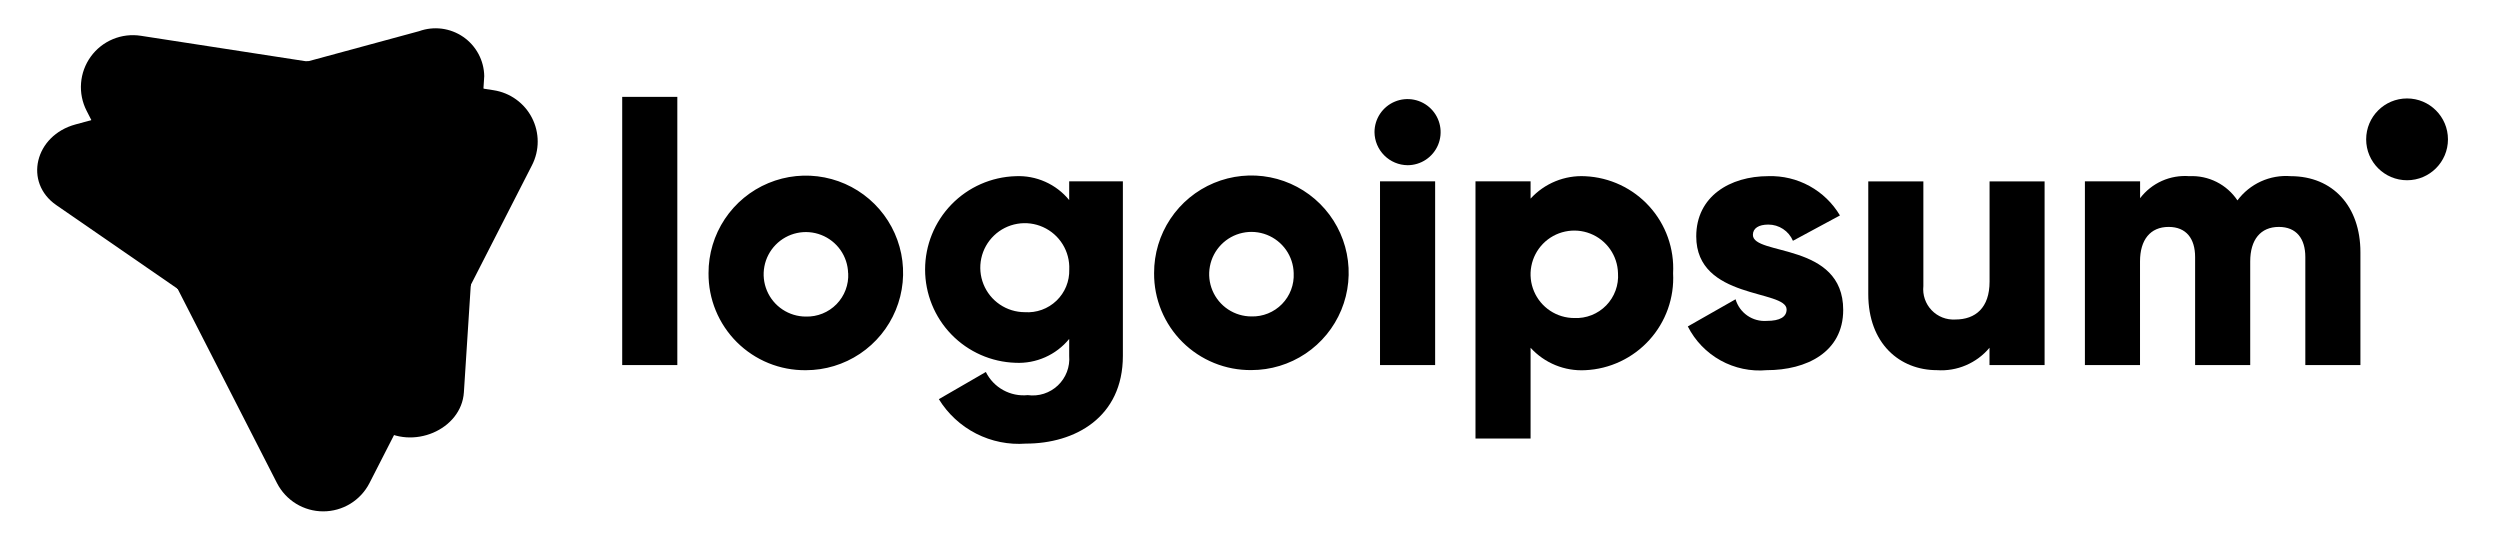
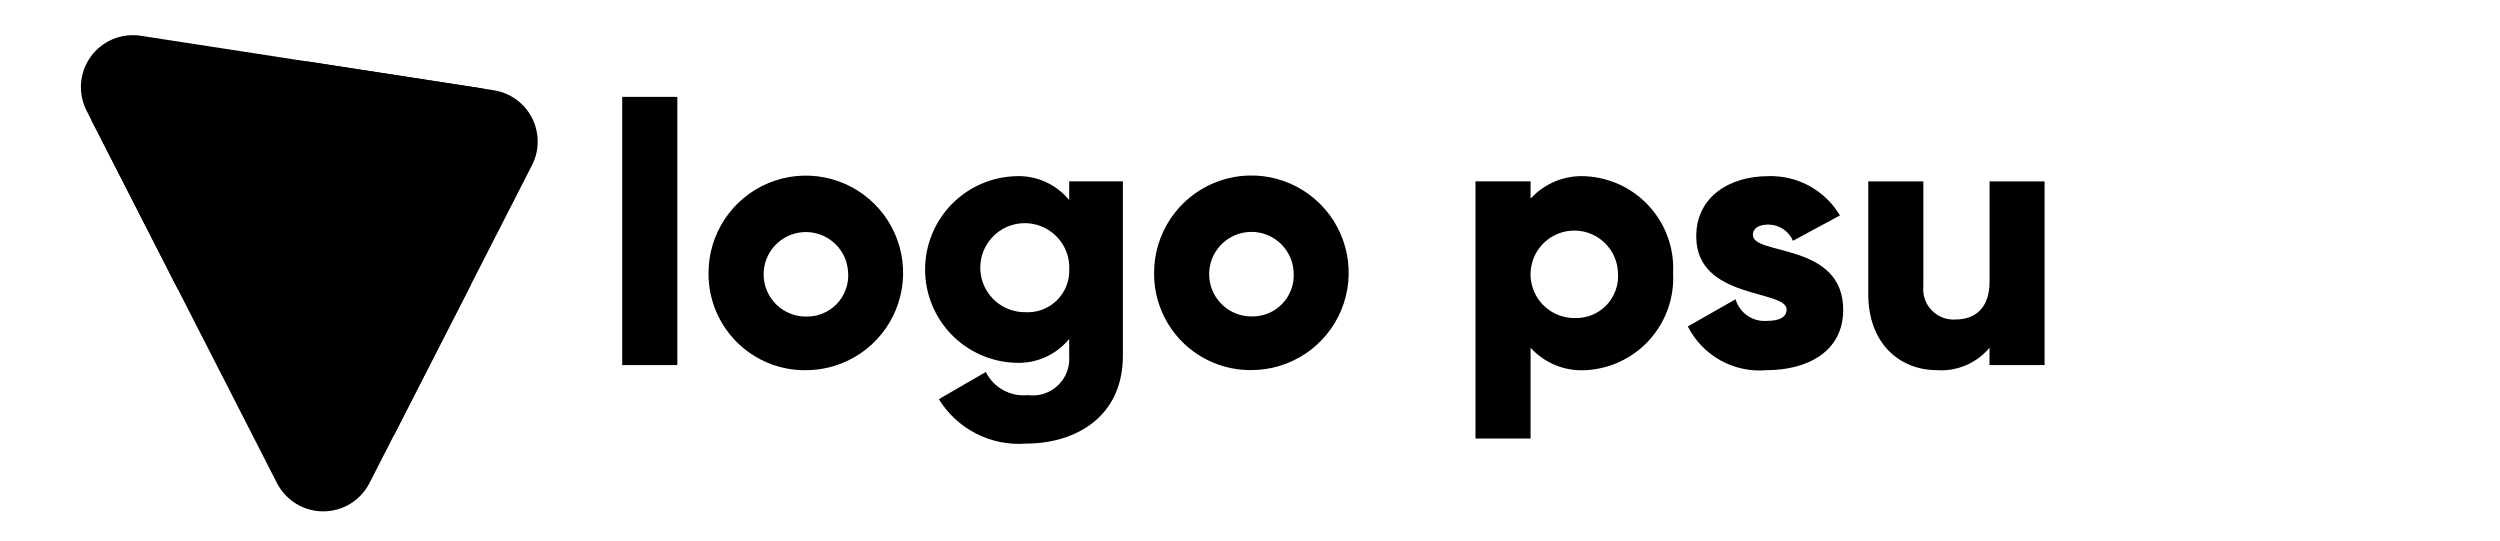
<svg xmlns="http://www.w3.org/2000/svg" width="185" height="40" viewBox="0 0 185 40" fill="none">
-   <path d="M28.088 31.679L4.168 15.179C1.744 13.507 2.568 10.026 5.591 9.207L31.013 2.307C31.552 2.113 32.129 2.05 32.697 2.123C33.264 2.197 33.806 2.405 34.278 2.729C34.749 3.054 35.136 3.487 35.407 3.991C35.678 4.496 35.824 5.058 35.834 5.63L34.328 29.029C34.149 31.806 30.512 33.351 28.088 31.679Z" fill="black" />
  <path d="M20.499 35.753L6.407 8.194C6.085 7.564 5.943 6.857 5.998 6.151C6.052 5.445 6.3 4.768 6.715 4.194C7.129 3.62 7.695 3.172 8.348 2.899C9.001 2.626 9.717 2.539 10.417 2.647L36.532 6.677C37.134 6.77 37.704 7.004 38.197 7.361C38.691 7.717 39.092 8.185 39.369 8.727C39.646 9.269 39.79 9.868 39.79 10.477C39.79 11.085 39.645 11.685 39.368 12.226L27.338 35.754C27.015 36.383 26.525 36.91 25.921 37.279C25.318 37.647 24.625 37.841 23.918 37.841C23.211 37.841 22.518 37.646 21.915 37.278C21.312 36.909 20.822 36.382 20.499 35.753Z" fill="black" />
  <path d="M35.768 6.558L22.75 4.549L6.766 8.889L13.146 21.37L28.085 31.679C28.415 31.904 28.778 32.077 29.16 32.19L34.835 21.093L35.768 6.558Z" fill="black" />
-   <path d="M101.713 9.779C101.713 9.295 101.856 8.822 102.125 8.419C102.394 8.017 102.776 7.703 103.223 7.518C103.67 7.333 104.162 7.285 104.637 7.379C105.111 7.473 105.547 7.706 105.89 8.049C106.232 8.391 106.465 8.827 106.559 9.301C106.654 9.776 106.605 10.268 106.42 10.715C106.235 11.162 105.921 11.544 105.519 11.813C105.116 12.082 104.643 12.225 104.16 12.225C103.513 12.219 102.894 11.959 102.437 11.501C101.979 11.044 101.719 10.425 101.713 9.779ZM102.121 13.421H106.2V27.013H102.121V13.421Z" fill="black" />
  <path d="M123.809 20.217C123.857 21.115 123.726 22.014 123.425 22.862C123.124 23.709 122.658 24.489 122.054 25.156C121.45 25.823 120.721 26.364 119.907 26.748C119.094 27.133 118.212 27.352 117.313 27.394C116.558 27.435 115.802 27.308 115.101 27.021C114.401 26.734 113.773 26.295 113.263 25.735V32.45H109.186V13.421H113.263V14.698C113.773 14.139 114.401 13.7 115.102 13.413C115.802 13.127 116.558 12.999 117.313 13.041C118.212 13.083 119.093 13.302 119.907 13.686C120.721 14.07 121.45 14.611 122.054 15.278C122.658 15.945 123.124 16.724 123.425 17.572C123.726 18.42 123.857 19.318 123.809 20.217ZM119.732 20.217C119.716 19.58 119.513 18.963 119.148 18.442C118.782 17.92 118.271 17.518 117.679 17.286C117.086 17.053 116.438 17.001 115.816 17.135C115.194 17.269 114.625 17.583 114.18 18.039C113.736 18.495 113.436 19.072 113.318 19.697C113.199 20.322 113.268 20.969 113.516 21.555C113.763 22.142 114.178 22.642 114.708 22.994C115.239 23.346 115.861 23.534 116.497 23.534C116.935 23.554 117.371 23.481 117.778 23.32C118.185 23.159 118.553 22.914 118.859 22.601C119.164 22.287 119.4 21.913 119.55 21.502C119.701 21.091 119.763 20.653 119.732 20.217Z" fill="black" />
  <path d="M136.397 22.934C136.397 26.06 133.678 27.392 130.742 27.392C129.556 27.5 128.365 27.249 127.323 26.672C126.282 26.095 125.437 25.219 124.898 24.156L128.432 22.146C128.575 22.637 128.883 23.064 129.304 23.355C129.724 23.646 130.232 23.784 130.742 23.746C131.721 23.746 132.209 23.446 132.209 22.903C132.209 21.407 125.522 22.196 125.522 17.492C125.522 14.53 128.022 13.035 130.856 13.035C131.919 13.002 132.971 13.254 133.902 13.765C134.836 14.277 135.613 15.029 136.156 15.943L132.677 17.819C132.525 17.462 132.271 17.158 131.947 16.945C131.623 16.731 131.244 16.618 130.856 16.619C130.149 16.619 129.714 16.886 129.714 17.381C129.71 18.94 136.397 17.907 136.397 22.934Z" fill="black" />
  <path d="M151.3 13.422V27.014H147.223V25.734C146.752 26.298 146.153 26.742 145.477 27.03C144.803 27.319 144.068 27.443 143.335 27.392C140.589 27.392 138.252 25.435 138.252 21.765V13.422H142.329V21.17C142.295 21.494 142.332 21.821 142.437 22.13C142.543 22.438 142.713 22.72 142.939 22.955C143.164 23.191 143.437 23.374 143.74 23.493C144.044 23.612 144.369 23.663 144.695 23.643C146.189 23.643 147.228 22.774 147.228 20.843V13.422H151.3Z" fill="black" />
-   <path d="M174.671 18.667V27.013H170.594V19.021C170.594 17.663 169.94 16.792 168.636 16.792C167.276 16.792 166.516 17.744 166.516 19.348V27.013H162.438V19.021C162.438 17.663 161.786 16.792 160.48 16.792C159.122 16.792 158.361 17.744 158.361 19.348V27.013H154.283V13.421H158.367V14.667C158.79 14.112 159.344 13.672 159.98 13.387C160.616 13.103 161.315 12.982 162.01 13.036C162.707 13.002 163.403 13.149 164.027 13.463C164.651 13.778 165.183 14.248 165.571 14.829C166.023 14.222 166.622 13.738 167.311 13.424C168 13.111 168.759 12.977 169.514 13.036C172.634 13.041 174.671 15.269 174.671 18.667Z" fill="black" />
-   <path d="M178.122 13.338C179.794 13.338 181.149 11.983 181.149 10.312C181.149 8.64 179.794 7.285 178.122 7.285C176.45 7.285 175.096 8.64 175.096 10.312C175.096 11.983 176.45 13.338 178.122 13.338Z" fill="black" />
  <path d="M46.043 7.17H50.122V27.014H46.043V7.17ZM52.431 20.218C52.426 18.793 52.845 17.399 53.633 16.212C54.422 15.025 55.545 14.098 56.86 13.55C58.175 13.001 59.623 12.856 61.022 13.131C62.42 13.406 63.705 14.09 64.714 15.096C65.723 16.102 66.411 17.385 66.691 18.782C66.97 20.18 66.829 21.628 66.285 22.945C65.741 24.262 64.818 25.388 63.633 26.18C62.449 26.972 61.056 27.395 59.631 27.395C58.684 27.405 57.745 27.227 56.869 26.87C55.992 26.513 55.196 25.985 54.525 25.317C53.855 24.649 53.325 23.854 52.965 22.978C52.605 22.103 52.424 21.164 52.431 20.218ZM62.761 20.218C62.745 19.603 62.549 19.007 62.196 18.503C61.842 18 61.349 17.612 60.776 17.388C60.203 17.164 59.578 17.113 58.977 17.243C58.376 17.372 57.826 17.677 57.397 18.117C56.968 18.557 56.678 19.114 56.564 19.718C56.45 20.323 56.516 20.947 56.755 21.514C56.994 22.08 57.394 22.564 57.907 22.904C58.419 23.244 59.02 23.426 59.635 23.426C60.056 23.438 60.475 23.362 60.865 23.204C61.256 23.047 61.609 22.809 61.904 22.508C62.198 22.206 62.427 21.848 62.575 21.453C62.724 21.059 62.789 20.638 62.767 20.218H62.761ZM83.093 13.418V26.331C83.093 30.898 79.532 32.827 75.917 32.827C74.645 32.923 73.371 32.667 72.234 32.087C71.098 31.507 70.143 30.625 69.475 29.538L72.953 27.526C73.234 28.093 73.681 28.561 74.236 28.867C74.79 29.173 75.424 29.303 76.053 29.239C76.455 29.294 76.865 29.258 77.251 29.134C77.637 29.009 77.99 28.8 78.284 28.521C78.579 28.242 78.806 27.9 78.951 27.521C79.096 27.142 79.153 26.735 79.12 26.331V25.081C78.642 25.665 78.035 26.128 77.345 26.435C76.656 26.742 75.904 26.883 75.151 26.847C73.357 26.791 71.655 26.039 70.405 24.751C69.156 23.462 68.457 21.738 68.457 19.943C68.457 18.148 69.156 16.423 70.405 15.134C71.655 13.845 73.357 13.094 75.151 13.038C75.904 13.002 76.656 13.143 77.345 13.45C78.035 13.757 78.642 14.22 79.12 14.805V13.418H83.093ZM79.125 19.942C79.152 19.285 78.982 18.636 78.637 18.077C78.292 17.518 77.787 17.075 77.188 16.805C76.589 16.535 75.923 16.45 75.276 16.562C74.628 16.673 74.029 16.976 73.555 17.431C73.081 17.886 72.753 18.472 72.615 19.114C72.477 19.757 72.534 20.426 72.779 21.035C73.024 21.645 73.446 22.167 73.99 22.535C74.534 22.903 75.177 23.1 75.833 23.101C76.262 23.131 76.692 23.071 77.096 22.925C77.499 22.779 77.868 22.55 78.178 22.253C78.488 21.956 78.733 21.597 78.896 21.2C79.059 20.802 79.137 20.375 79.125 19.946V19.942ZM85.403 20.209C85.398 18.784 85.817 17.389 86.605 16.202C87.393 15.015 88.516 14.089 89.832 13.54C91.147 12.992 92.595 12.846 93.993 13.121C95.391 13.397 96.676 14.081 97.686 15.087C98.695 16.093 99.383 17.375 99.662 18.773C99.942 20.17 99.801 21.619 99.257 22.936C98.712 24.253 97.79 25.379 96.605 26.171C95.421 26.963 94.028 27.386 92.603 27.386C91.657 27.396 90.719 27.218 89.843 26.861C88.967 26.505 88.171 25.978 87.5 25.311C86.83 24.644 86.3 23.85 85.939 22.975C85.579 22.101 85.397 21.163 85.403 20.218V20.209ZM95.733 20.209C95.718 19.593 95.521 18.997 95.168 18.493C94.814 17.989 94.32 17.601 93.748 17.376C93.175 17.152 92.549 17.101 91.947 17.231C91.346 17.36 90.796 17.665 90.366 18.105C89.937 18.546 89.647 19.103 89.533 19.708C89.418 20.312 89.485 20.937 89.724 21.504C89.963 22.071 90.364 22.555 90.877 22.895C91.39 23.235 91.991 23.416 92.607 23.416C93.026 23.428 93.444 23.352 93.833 23.194C94.222 23.037 94.575 22.8 94.868 22.5C95.162 22.2 95.39 21.842 95.539 21.449C95.688 21.056 95.754 20.637 95.733 20.218V20.209Z" fill="black" />
</svg>